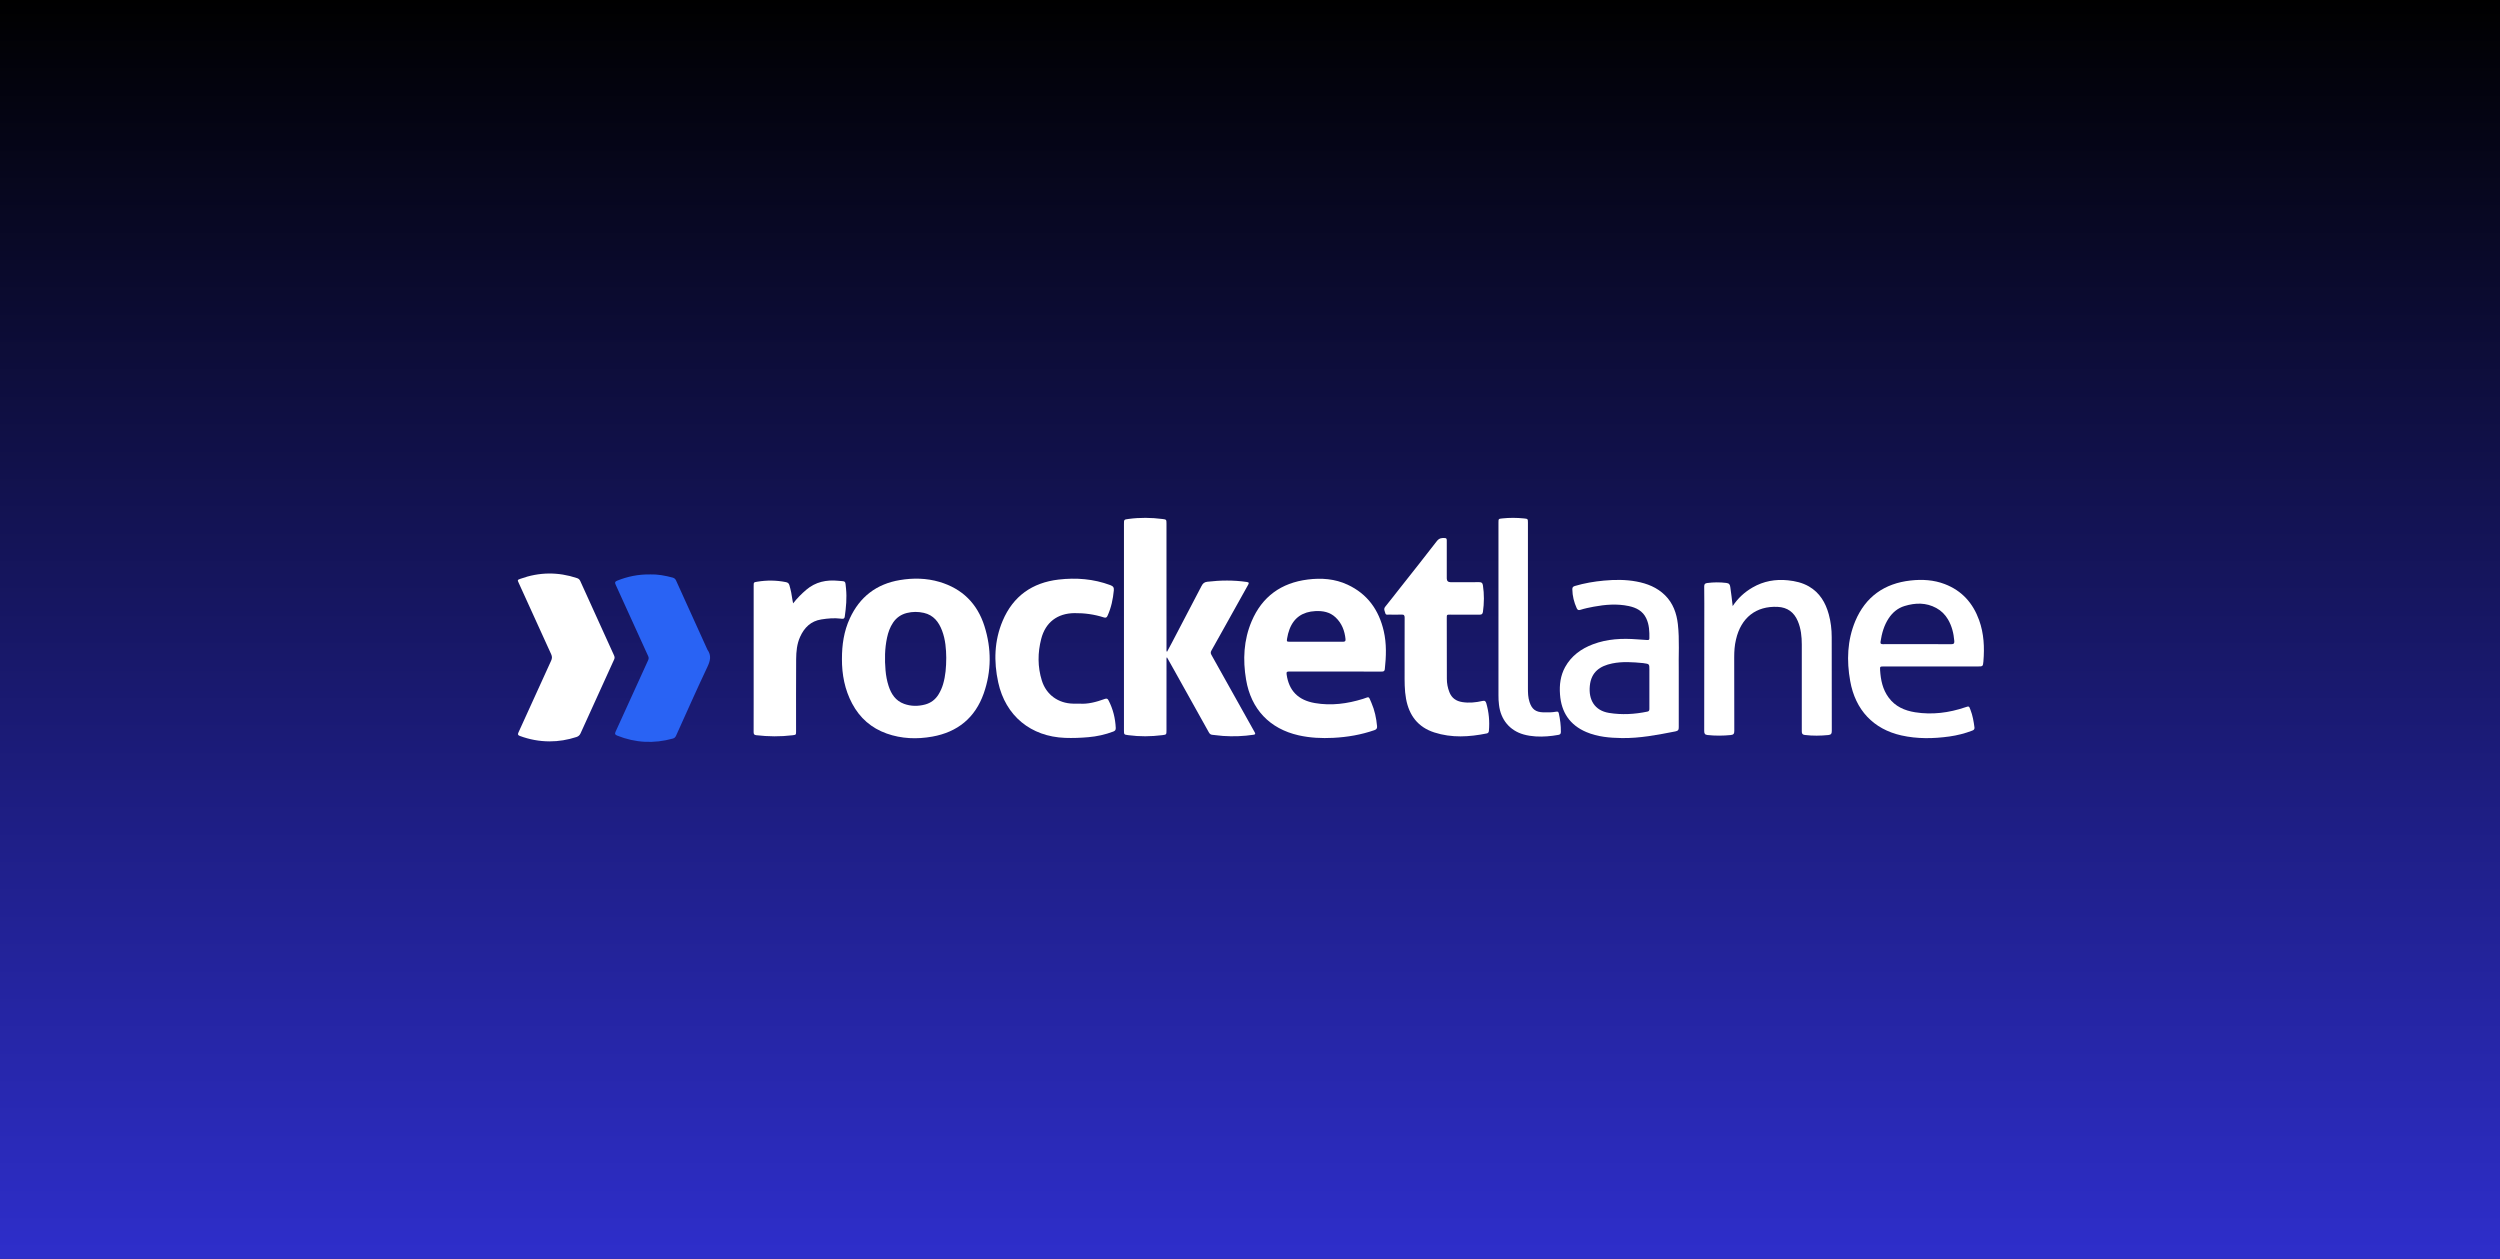
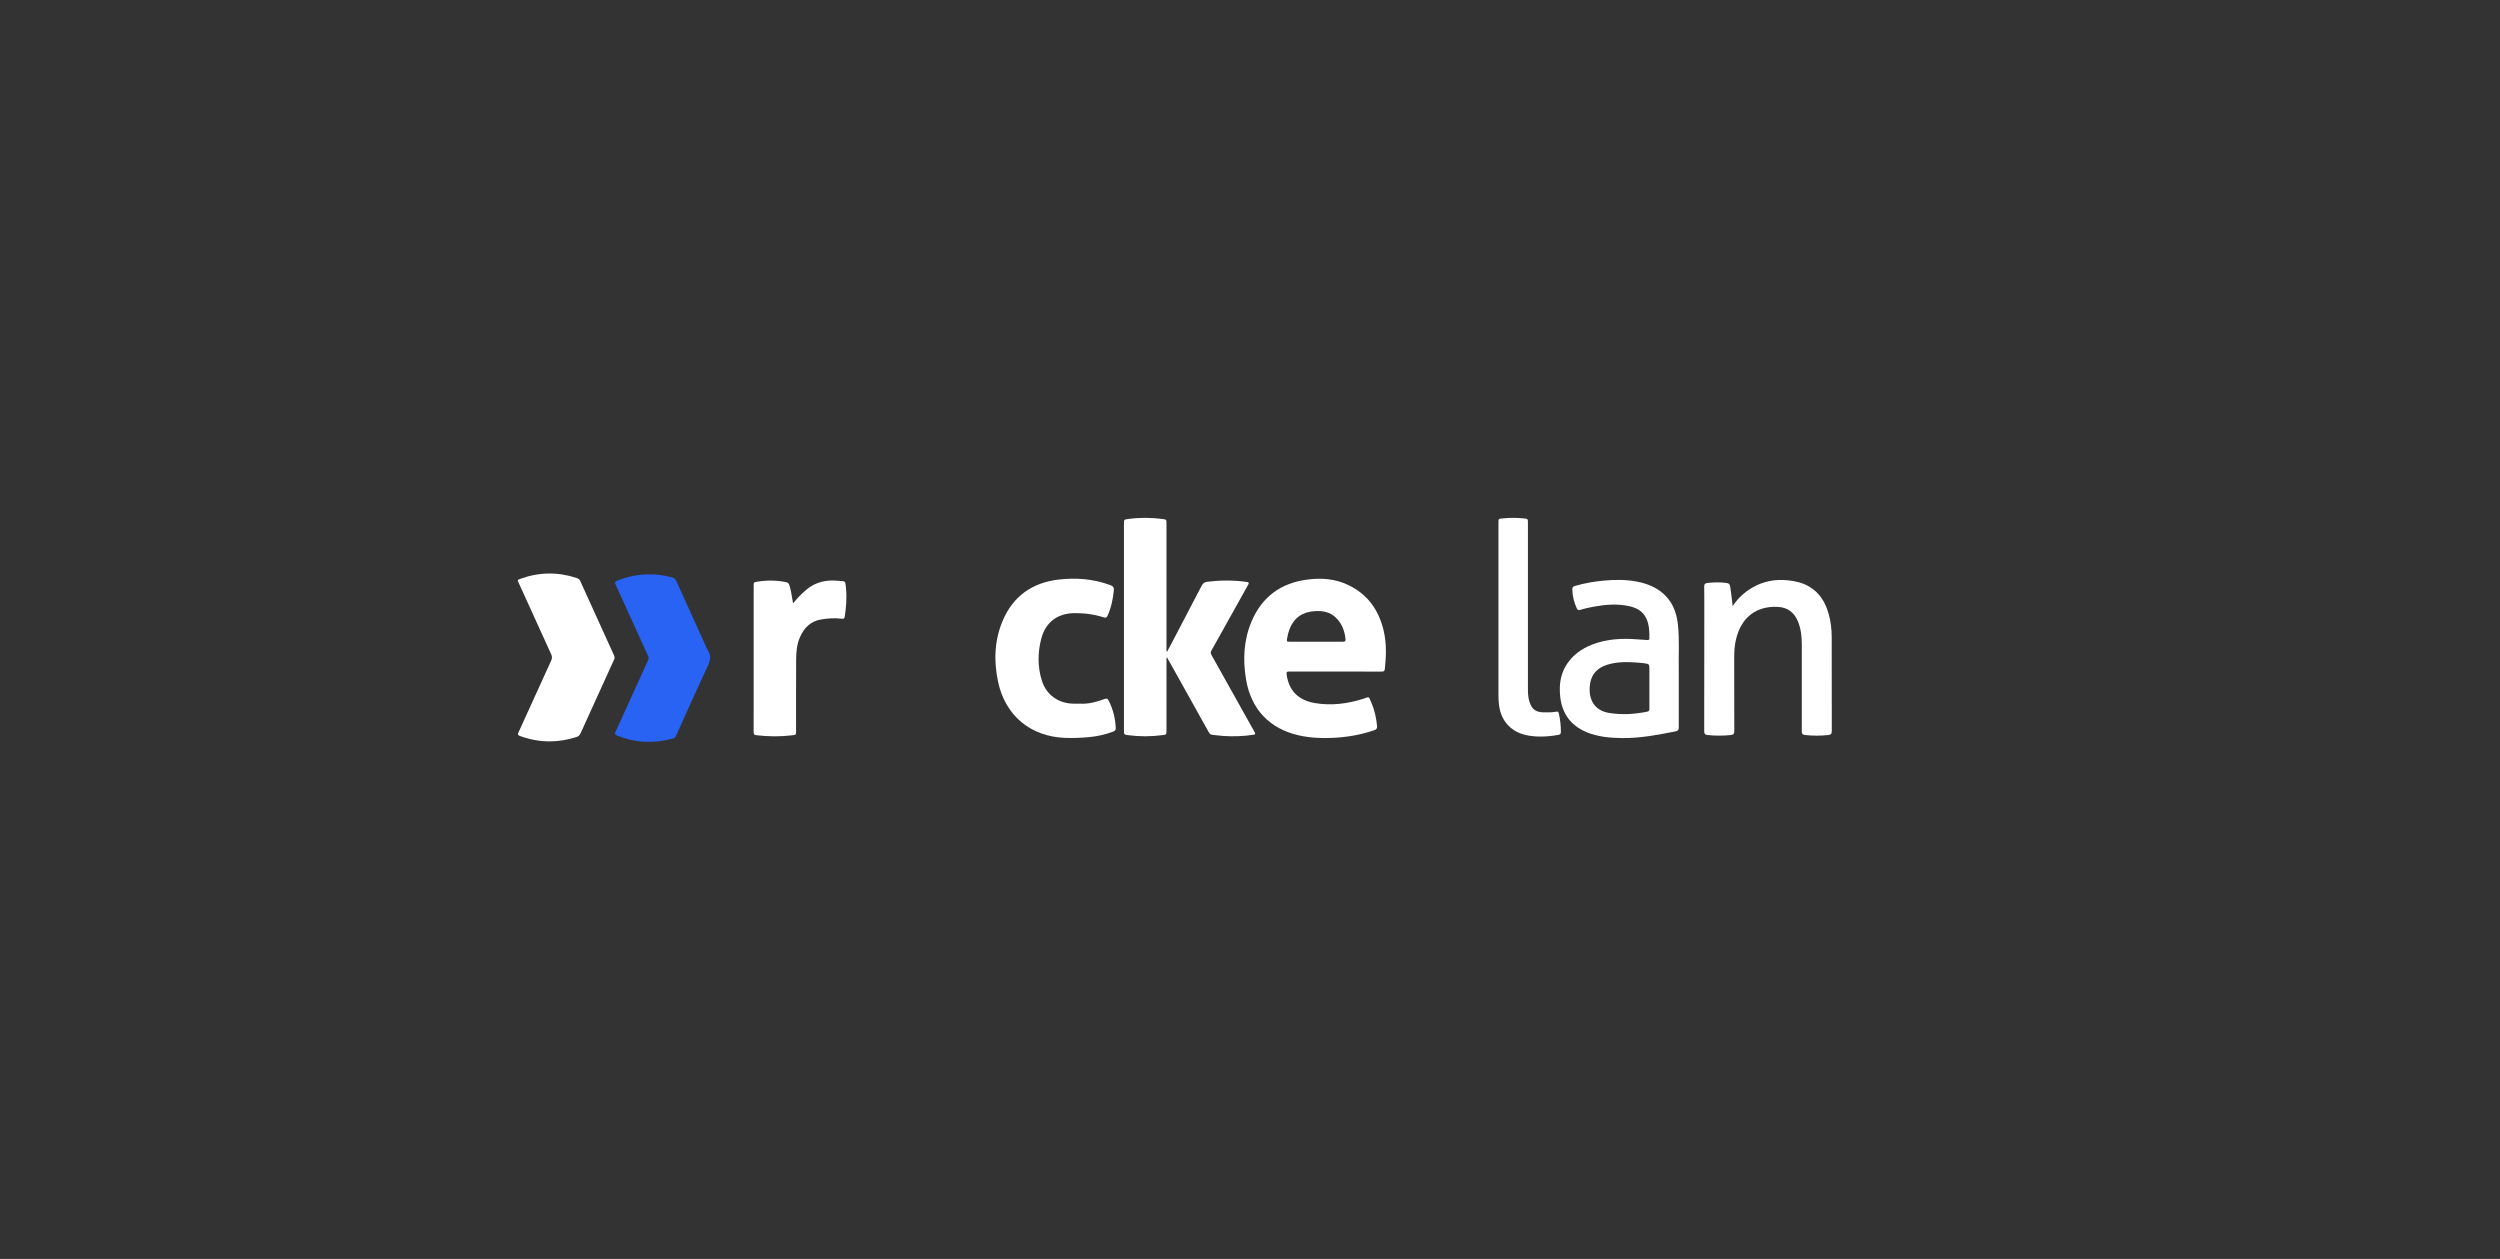
<svg xmlns="http://www.w3.org/2000/svg" width="280" height="141" viewBox="0 0 280 141" fill="none">
  <rect x="0" y="0" width="280" height="141" fill="#333333" stroke="none" />
-   <path d="M280 0H0V141H280V0Z" fill="url(#paint0_linear_1346_2759)" />
  <path d="M130.699 73.014C130.891 72.657 131.072 72.326 131.247 71.992C132.357 69.873 133.469 67.754 134.571 65.631C134.712 65.358 134.872 65.196 135.208 65.157C136.69 64.983 138.166 64.964 139.644 65.181C139.903 65.219 139.895 65.311 139.792 65.495C138.835 67.207 137.88 68.922 136.925 70.636C136.51 71.38 136.1 72.126 135.677 72.865C135.579 73.036 135.582 73.172 135.677 73.342C137.194 76.047 138.705 78.755 140.218 81.462C140.325 81.654 140.432 81.847 140.54 82.039C140.623 82.186 140.592 82.263 140.414 82.29C139.273 82.462 138.127 82.504 136.977 82.426C136.577 82.399 136.18 82.33 135.78 82.299C135.579 82.283 135.478 82.181 135.387 82.017C134.113 79.725 132.834 77.436 131.555 75.146C131.273 74.641 130.99 74.137 130.692 73.608C130.621 73.755 130.648 73.87 130.648 73.981C130.646 76.585 130.647 79.188 130.646 81.792C130.646 82.28 130.639 82.279 130.163 82.339C128.903 82.497 127.645 82.51 126.384 82.341C125.885 82.274 125.883 82.282 125.883 81.782C125.883 74.085 125.883 66.389 125.883 58.693C125.883 58.183 125.885 58.191 126.401 58.121C127.671 57.951 128.94 57.966 130.208 58.129C130.63 58.183 130.646 58.195 130.646 58.629C130.646 63.301 130.646 67.972 130.648 72.643C130.648 72.754 130.618 72.869 130.699 73.015V73.014Z" fill="white" />
  <path d="M149.561 75.214C147.837 75.214 146.111 75.218 144.387 75.21C144.135 75.209 144.064 75.263 144.102 75.535C144.353 77.344 145.379 78.418 147.269 78.744C149.099 79.059 150.891 78.822 152.652 78.275C153.401 78.042 153.245 77.902 153.6 78.716C153.962 79.547 154.147 80.425 154.23 81.327C154.251 81.562 154.181 81.692 153.944 81.774C152.449 82.295 150.911 82.557 149.332 82.638C148.024 82.704 146.731 82.645 145.452 82.357C142.197 81.623 140.117 79.427 139.561 76.12C139.184 73.887 139.29 71.687 140.183 69.582C141.36 66.811 143.5 65.28 146.468 64.906C148 64.713 149.512 64.822 150.936 65.487C153.165 66.528 154.436 68.322 154.98 70.679C155.307 72.098 155.254 73.527 155.098 74.96C155.071 75.201 154.921 75.216 154.733 75.216C153.306 75.213 151.879 75.215 150.452 75.215C150.155 75.215 149.858 75.215 149.561 75.215L149.561 75.214ZM147.402 71.875C148.398 71.875 149.394 71.872 150.39 71.877C150.594 71.878 150.724 71.837 150.699 71.591C150.606 70.646 150.285 69.804 149.58 69.142C148.942 68.543 148.154 68.4 147.314 68.444C145.929 68.515 144.937 69.147 144.428 70.469C144.297 70.81 144.211 71.161 144.153 71.521C144.101 71.843 144.12 71.874 144.444 71.874C145.43 71.876 146.416 71.875 147.402 71.875Z" fill="white" />
-   <path d="M94.298 73.802C94.295 72.221 94.518 70.696 95.179 69.262C96.29 66.848 98.166 65.403 100.788 64.967C102.276 64.719 103.769 64.744 105.225 65.174C107.777 65.93 109.462 67.606 110.26 70.132C111.052 72.641 111.052 75.173 110.179 77.659C109.221 80.386 107.255 81.995 104.415 82.501C102.694 82.808 100.974 82.747 99.314 82.158C97.593 81.548 96.3 80.42 95.439 78.797C94.605 77.227 94.291 75.546 94.297 73.802H94.298ZM105.98 73.662C105.97 72.724 105.898 71.656 105.514 70.638C105.145 69.659 104.558 68.889 103.472 68.642C102.838 68.498 102.198 68.496 101.566 68.655C100.918 68.818 100.402 69.175 100.025 69.733C99.676 70.25 99.475 70.826 99.347 71.428C99.09 72.635 99.074 73.858 99.18 75.083C99.231 75.673 99.337 76.258 99.521 76.825C99.818 77.738 100.31 78.49 101.258 78.833C102.027 79.112 102.816 79.115 103.603 78.908C104.263 78.735 104.771 78.343 105.124 77.762C105.344 77.401 105.513 77.016 105.631 76.609C105.899 75.691 105.975 74.751 105.98 73.663V73.662Z" fill="white" />
-   <path d="M216.312 74.644C214.532 74.644 212.752 74.644 210.972 74.644C210.562 74.644 210.551 74.646 210.571 75.062C210.641 76.154 210.852 77.21 211.522 78.118C212.252 79.124 213.312 79.589 214.502 79.776C216.412 80.077 218.282 79.835 220.102 79.218C220.532 79.074 220.531 79.07 220.691 79.499C220.941 80.138 221.052 80.805 221.142 81.481C221.162 81.692 221.052 81.768 220.882 81.832C220.062 82.147 219.201 82.365 218.331 82.487C216.531 82.736 214.741 82.767 212.961 82.369C209.821 81.667 207.792 79.513 207.222 76.273C206.812 73.989 206.892 71.72 207.792 69.561C208.942 66.835 211.052 65.339 213.992 65.015C215.292 64.871 216.582 64.945 217.812 65.417C219.732 66.152 220.972 67.543 221.662 69.459C222.202 70.96 222.272 72.507 222.142 74.075C222.092 74.646 222.072 74.644 221.482 74.644C219.762 74.644 218.042 74.644 216.312 74.644ZM214.701 72.143C215.981 72.143 217.272 72.136 218.552 72.149C218.822 72.152 218.902 72.057 218.882 71.799C218.812 70.939 218.612 70.118 218.172 69.371C217.852 68.834 217.432 68.405 216.872 68.102C215.722 67.472 214.522 67.504 213.312 67.873C212.552 68.104 211.972 68.591 211.532 69.252C211.012 70.044 210.762 70.926 210.622 71.855C210.582 72.097 210.662 72.148 210.882 72.147C212.162 72.138 213.431 72.143 214.701 72.143Z" fill="white" />
  <path d="M188.021 76.275C188.021 77.998 188.011 79.721 188.021 81.444C188.031 81.739 187.941 81.861 187.641 81.918C185.661 82.303 183.671 82.696 181.641 82.663C180.291 82.642 178.941 82.531 177.671 81.992C175.811 81.201 174.861 79.769 174.721 77.772C174.641 76.7 174.771 75.669 175.291 74.716C175.991 73.454 177.081 72.663 178.401 72.162C180.011 71.551 181.681 71.476 183.381 71.608C183.751 71.637 184.131 71.658 184.501 71.683C184.631 71.691 184.731 71.663 184.731 71.503C184.741 70.734 184.721 69.972 184.381 69.257C183.991 68.42 183.251 68.052 182.411 67.876C181.111 67.602 179.801 67.709 178.501 67.948C177.991 68.042 177.491 68.147 176.991 68.305C176.791 68.371 176.681 68.311 176.591 68.119C176.291 67.448 176.111 66.75 176.101 66.01C176.091 65.787 176.181 65.689 176.391 65.628C177.451 65.314 178.531 65.13 179.631 65.028C180.851 64.915 182.081 64.903 183.291 65.131C184.491 65.356 185.591 65.791 186.481 66.665C187.381 67.555 187.781 68.682 187.921 69.906C188.121 71.67 187.981 73.444 188.021 75.212C188.021 75.567 188.021 75.921 188.021 76.275ZM184.731 77.039C184.731 76.369 184.731 75.698 184.731 75.028C184.731 74.358 184.731 74.366 184.091 74.277C184.071 74.274 184.051 74.269 184.031 74.267C182.881 74.157 181.721 74.07 180.571 74.305C179.191 74.587 178.211 75.268 178.061 76.804C177.901 78.381 178.601 79.582 180.201 79.845C181.641 80.081 183.081 79.998 184.511 79.7C184.691 79.664 184.731 79.561 184.731 79.394C184.731 78.609 184.731 77.823 184.731 77.039Z" fill="white" />
  <path d="M194.061 67.881C194.641 67.002 195.391 66.314 196.291 65.795C197.521 65.086 198.841 64.849 200.251 64.994C201.071 65.079 201.871 65.26 202.601 65.682C203.811 66.386 204.461 67.489 204.821 68.799C205.051 69.634 205.151 70.493 205.151 71.353C205.161 74.857 205.151 78.361 205.161 81.865C205.161 82.163 205.081 82.295 204.771 82.325C203.901 82.41 203.021 82.426 202.141 82.317C201.871 82.284 201.801 82.172 201.801 81.909C201.801 78.673 201.811 75.438 201.801 72.201C201.801 71.3 201.711 70.403 201.351 69.559C200.931 68.564 200.181 68.021 199.101 67.969C196.681 67.854 194.991 69.181 194.431 71.628C194.271 72.284 194.231 72.95 194.231 73.622C194.231 76.369 194.231 79.117 194.241 81.864C194.241 82.163 194.161 82.294 193.851 82.324C192.981 82.411 192.121 82.418 191.241 82.323C190.951 82.29 190.871 82.165 190.871 81.88C190.881 77.735 190.881 73.59 190.881 69.445C190.881 68.191 190.891 66.936 190.871 65.682C190.871 65.43 190.951 65.33 191.211 65.297C191.921 65.206 192.631 65.198 193.351 65.289C193.661 65.328 193.751 65.464 193.791 65.736C193.891 66.445 193.981 67.155 194.061 67.881Z" fill="white" />
  <path d="M120.899 78.808C121.832 78.882 122.791 78.625 123.732 78.282C123.949 78.203 124.054 78.245 124.159 78.448C124.661 79.416 124.914 80.446 124.964 81.532C124.974 81.751 124.887 81.86 124.687 81.935C123.786 82.277 122.852 82.482 121.895 82.565C121.028 82.641 120.161 82.675 119.287 82.642C115.455 82.498 112.618 80.18 111.801 76.429C111.291 74.087 111.356 71.759 112.3 69.526C113.467 66.768 115.613 65.256 118.56 64.912C120.529 64.683 122.477 64.831 124.359 65.535C124.663 65.649 124.78 65.788 124.749 66.113C124.655 67.102 124.458 68.06 124.043 68.969C123.948 69.176 123.841 69.219 123.621 69.148C122.555 68.805 121.459 68.658 120.34 68.67C118.425 68.692 117.094 69.7 116.616 71.554C116.214 73.112 116.206 74.685 116.688 76.228C117.182 77.81 118.522 78.773 120.182 78.808C120.392 78.812 120.603 78.808 120.898 78.808H120.899Z" fill="white" />
  <path d="M61.539 83.034C60.398 83.03 59.295 82.823 58.225 82.426C58.019 82.349 57.962 82.267 58.061 82.049C59.286 79.368 60.498 76.683 61.724 74.004C61.842 73.748 61.854 73.544 61.734 73.281C60.513 70.62 59.306 67.953 58.096 65.287C57.945 64.954 57.945 64.948 58.293 64.823C60.395 64.064 62.505 64.039 64.625 64.748C64.799 64.806 64.911 64.901 64.99 65.076C66.243 67.848 67.502 70.618 68.763 73.386C68.834 73.541 68.868 73.676 68.79 73.846C67.53 76.605 66.273 79.365 65.025 82.129C64.925 82.35 64.783 82.474 64.559 82.547C63.576 82.866 62.572 83.039 61.539 83.034Z" fill="white" />
  <path d="M72.826 64.335C73.625 64.308 74.48 64.46 75.325 64.687C75.516 64.738 75.638 64.837 75.721 65.021C76.883 67.594 78.051 70.163 79.217 72.734C79.221 72.743 79.223 72.753 79.228 72.761C79.695 73.404 79.557 74 79.231 74.689C78.024 77.241 76.882 79.823 75.72 82.395C75.643 82.565 75.538 82.67 75.354 82.721C73.243 83.306 71.17 83.207 69.133 82.39C68.898 82.296 68.829 82.205 68.947 81.948C70.171 79.277 71.38 76.601 72.599 73.927C72.669 73.773 72.668 73.648 72.599 73.495C71.38 70.822 70.17 68.145 68.948 65.474C68.834 65.224 68.893 65.126 69.133 65.031C70.294 64.565 71.493 64.315 72.827 64.336L72.826 64.335Z" fill="#2963F4" />
-   <path d="M157.315 73.001C157.315 71.728 157.309 70.456 157.32 69.183C157.322 68.926 157.251 68.822 156.98 68.833C156.511 68.852 156.042 68.843 155.572 68.836C155.42 68.834 155.211 68.903 155.157 68.685C155.098 68.45 154.931 68.219 155.143 67.957C155.686 67.289 156.211 66.606 156.745 65.93C158.143 64.156 159.554 62.391 160.928 60.602C161.198 60.255 161.498 60.234 161.858 60.263C162.028 60.277 162.038 60.407 162.038 60.534C162.038 60.86 162.038 61.185 162.038 61.511C162.038 62.602 162.038 63.693 162.038 64.784C162.038 65.065 162.188 65.206 162.478 65.207C163.538 65.207 164.598 65.213 165.668 65.202C165.938 65.199 166.048 65.284 166.088 65.564C166.238 66.557 166.228 67.544 166.088 68.535C166.048 68.763 165.958 68.843 165.728 68.842C164.628 68.835 163.528 68.838 162.428 68.839C162.038 68.839 162.038 68.841 162.038 69.219C162.038 71.487 162.048 73.755 162.048 76.023C162.048 76.534 162.138 77.03 162.328 77.51C162.588 78.188 163.088 78.529 163.788 78.636C164.548 78.753 165.298 78.678 166.038 78.506C166.308 78.445 166.398 78.539 166.468 78.773C166.758 79.777 166.848 80.799 166.758 81.838C166.748 81.999 166.688 82.11 166.518 82.145C164.558 82.543 162.588 82.662 160.648 82.036C158.811 81.446 157.821 80.13 157.478 78.273C157.296 77.287 157.315 76.292 157.316 75.298C157.317 74.533 157.315 73.767 157.315 73.001Z" fill="white" />
  <path d="M88.829 67.575C89.288 66.989 89.772 66.507 90.298 66.058C91.339 65.169 92.556 64.919 93.869 65.047C94.757 65.134 94.66 64.984 94.754 65.914C94.86 66.967 94.762 68.014 94.614 69.058C94.57 69.367 94.35 69.309 94.156 69.286C93.427 69.198 92.704 69.262 91.983 69.377C90.811 69.563 90.081 70.291 89.611 71.33C89.253 72.124 89.175 72.977 89.169 73.828C89.15 76.518 89.161 79.208 89.16 81.898C89.16 82.297 89.159 82.3 88.755 82.35C87.399 82.516 86.044 82.5 84.688 82.342C84.468 82.317 84.405 82.215 84.406 82.003C84.414 80.969 84.41 79.936 84.41 78.902C84.41 74.48 84.41 70.057 84.41 65.635C84.41 65.214 84.41 65.216 84.821 65.149C85.89 64.974 86.955 64.983 88.019 65.197C88.232 65.239 88.354 65.335 88.415 65.547C88.572 66.091 88.683 66.643 88.756 67.203C88.77 67.307 88.795 67.409 88.828 67.576L88.829 67.575Z" fill="white" />
  <path d="M167.828 68.439C167.828 65.136 167.828 61.835 167.828 58.532C167.828 58.109 167.828 58.108 168.248 58.064C169.058 57.977 169.868 57.98 170.688 58.064C171.118 58.108 171.128 58.115 171.128 58.545C171.128 64.718 171.128 70.892 171.128 77.065C171.128 77.593 171.138 78.118 171.308 78.626C171.568 79.434 171.998 79.758 172.848 79.782C173.338 79.797 173.828 79.796 174.308 79.707C174.488 79.675 174.548 79.74 174.588 79.9C174.738 80.583 174.828 81.273 174.818 81.975C174.818 82.182 174.738 82.272 174.548 82.305C173.698 82.459 172.838 82.534 171.978 82.479C171.528 82.45 171.088 82.382 170.648 82.26C169.088 81.821 168.078 80.601 167.888 78.943C167.838 78.581 167.828 78.22 167.828 77.856C167.828 74.716 167.828 71.577 167.828 68.438V68.439Z" fill="white" />
  <defs>
    <linearGradient id="paint0_linear_1346_2759" x1="140" y1="0" x2="140" y2="141" gradientUnits="userSpaceOnUse">
      <stop />
      <stop offset="1" stop-color="#2E2ECB" />
    </linearGradient>
  </defs>
</svg>